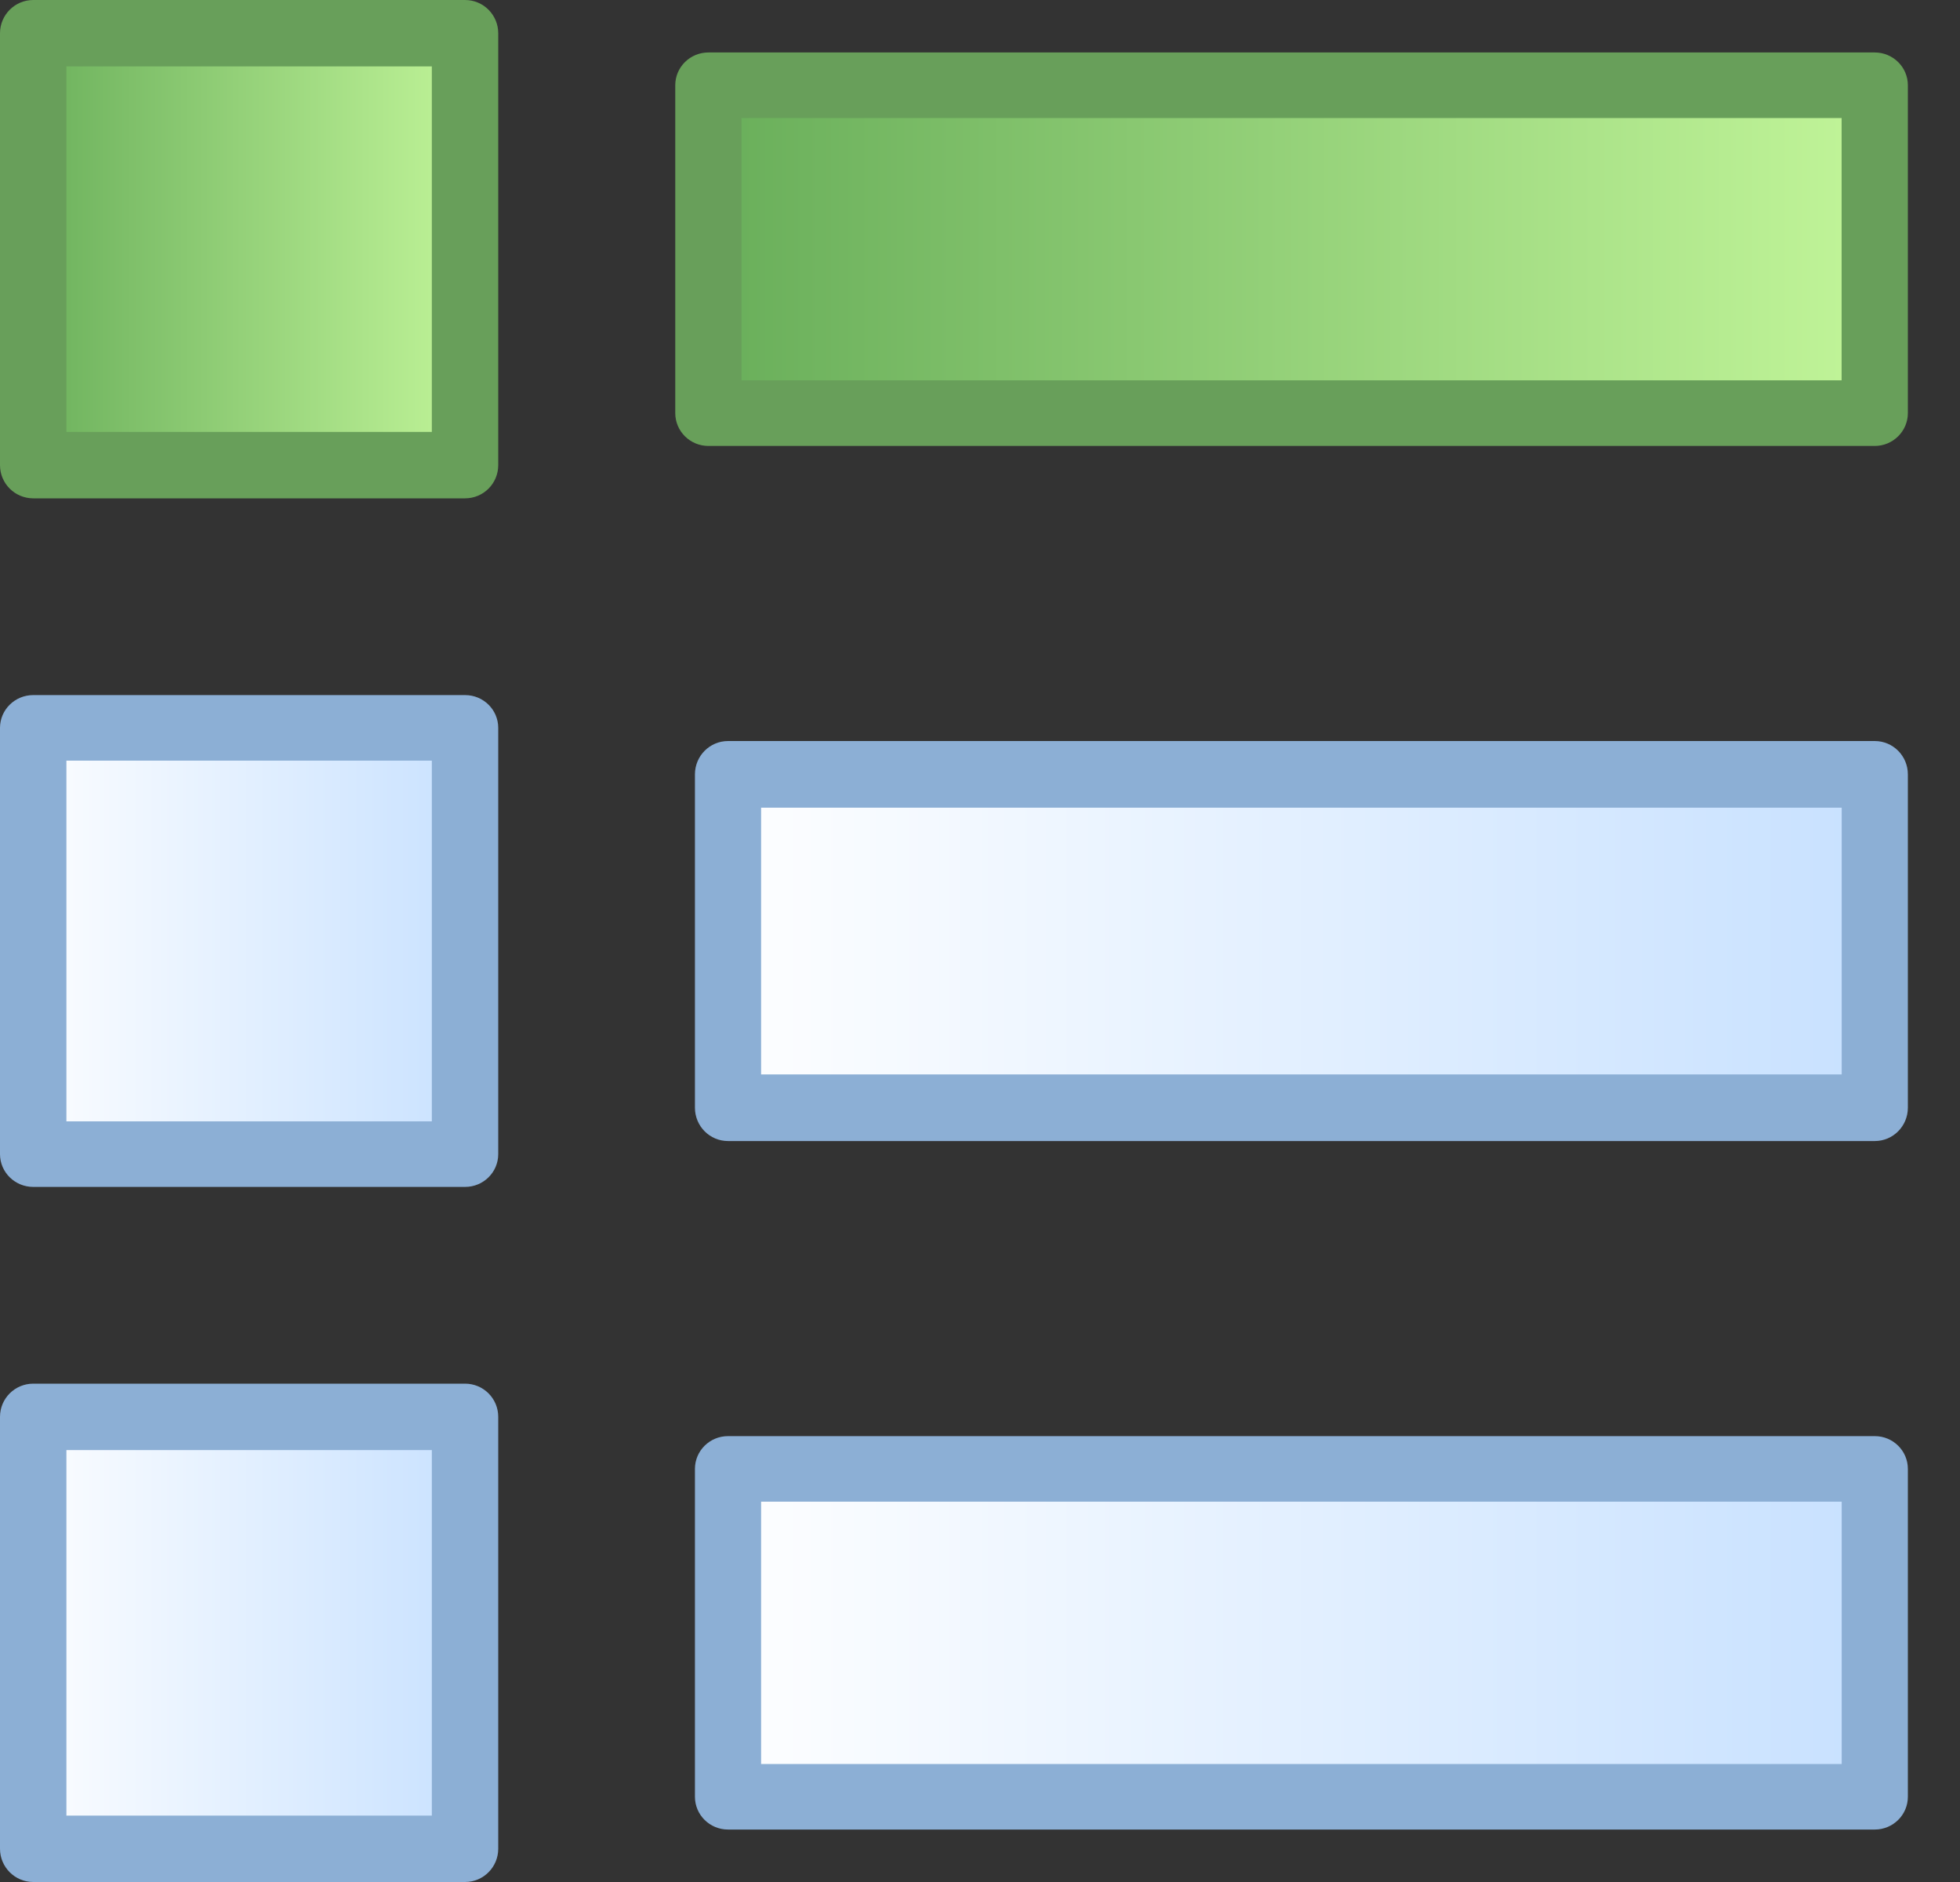
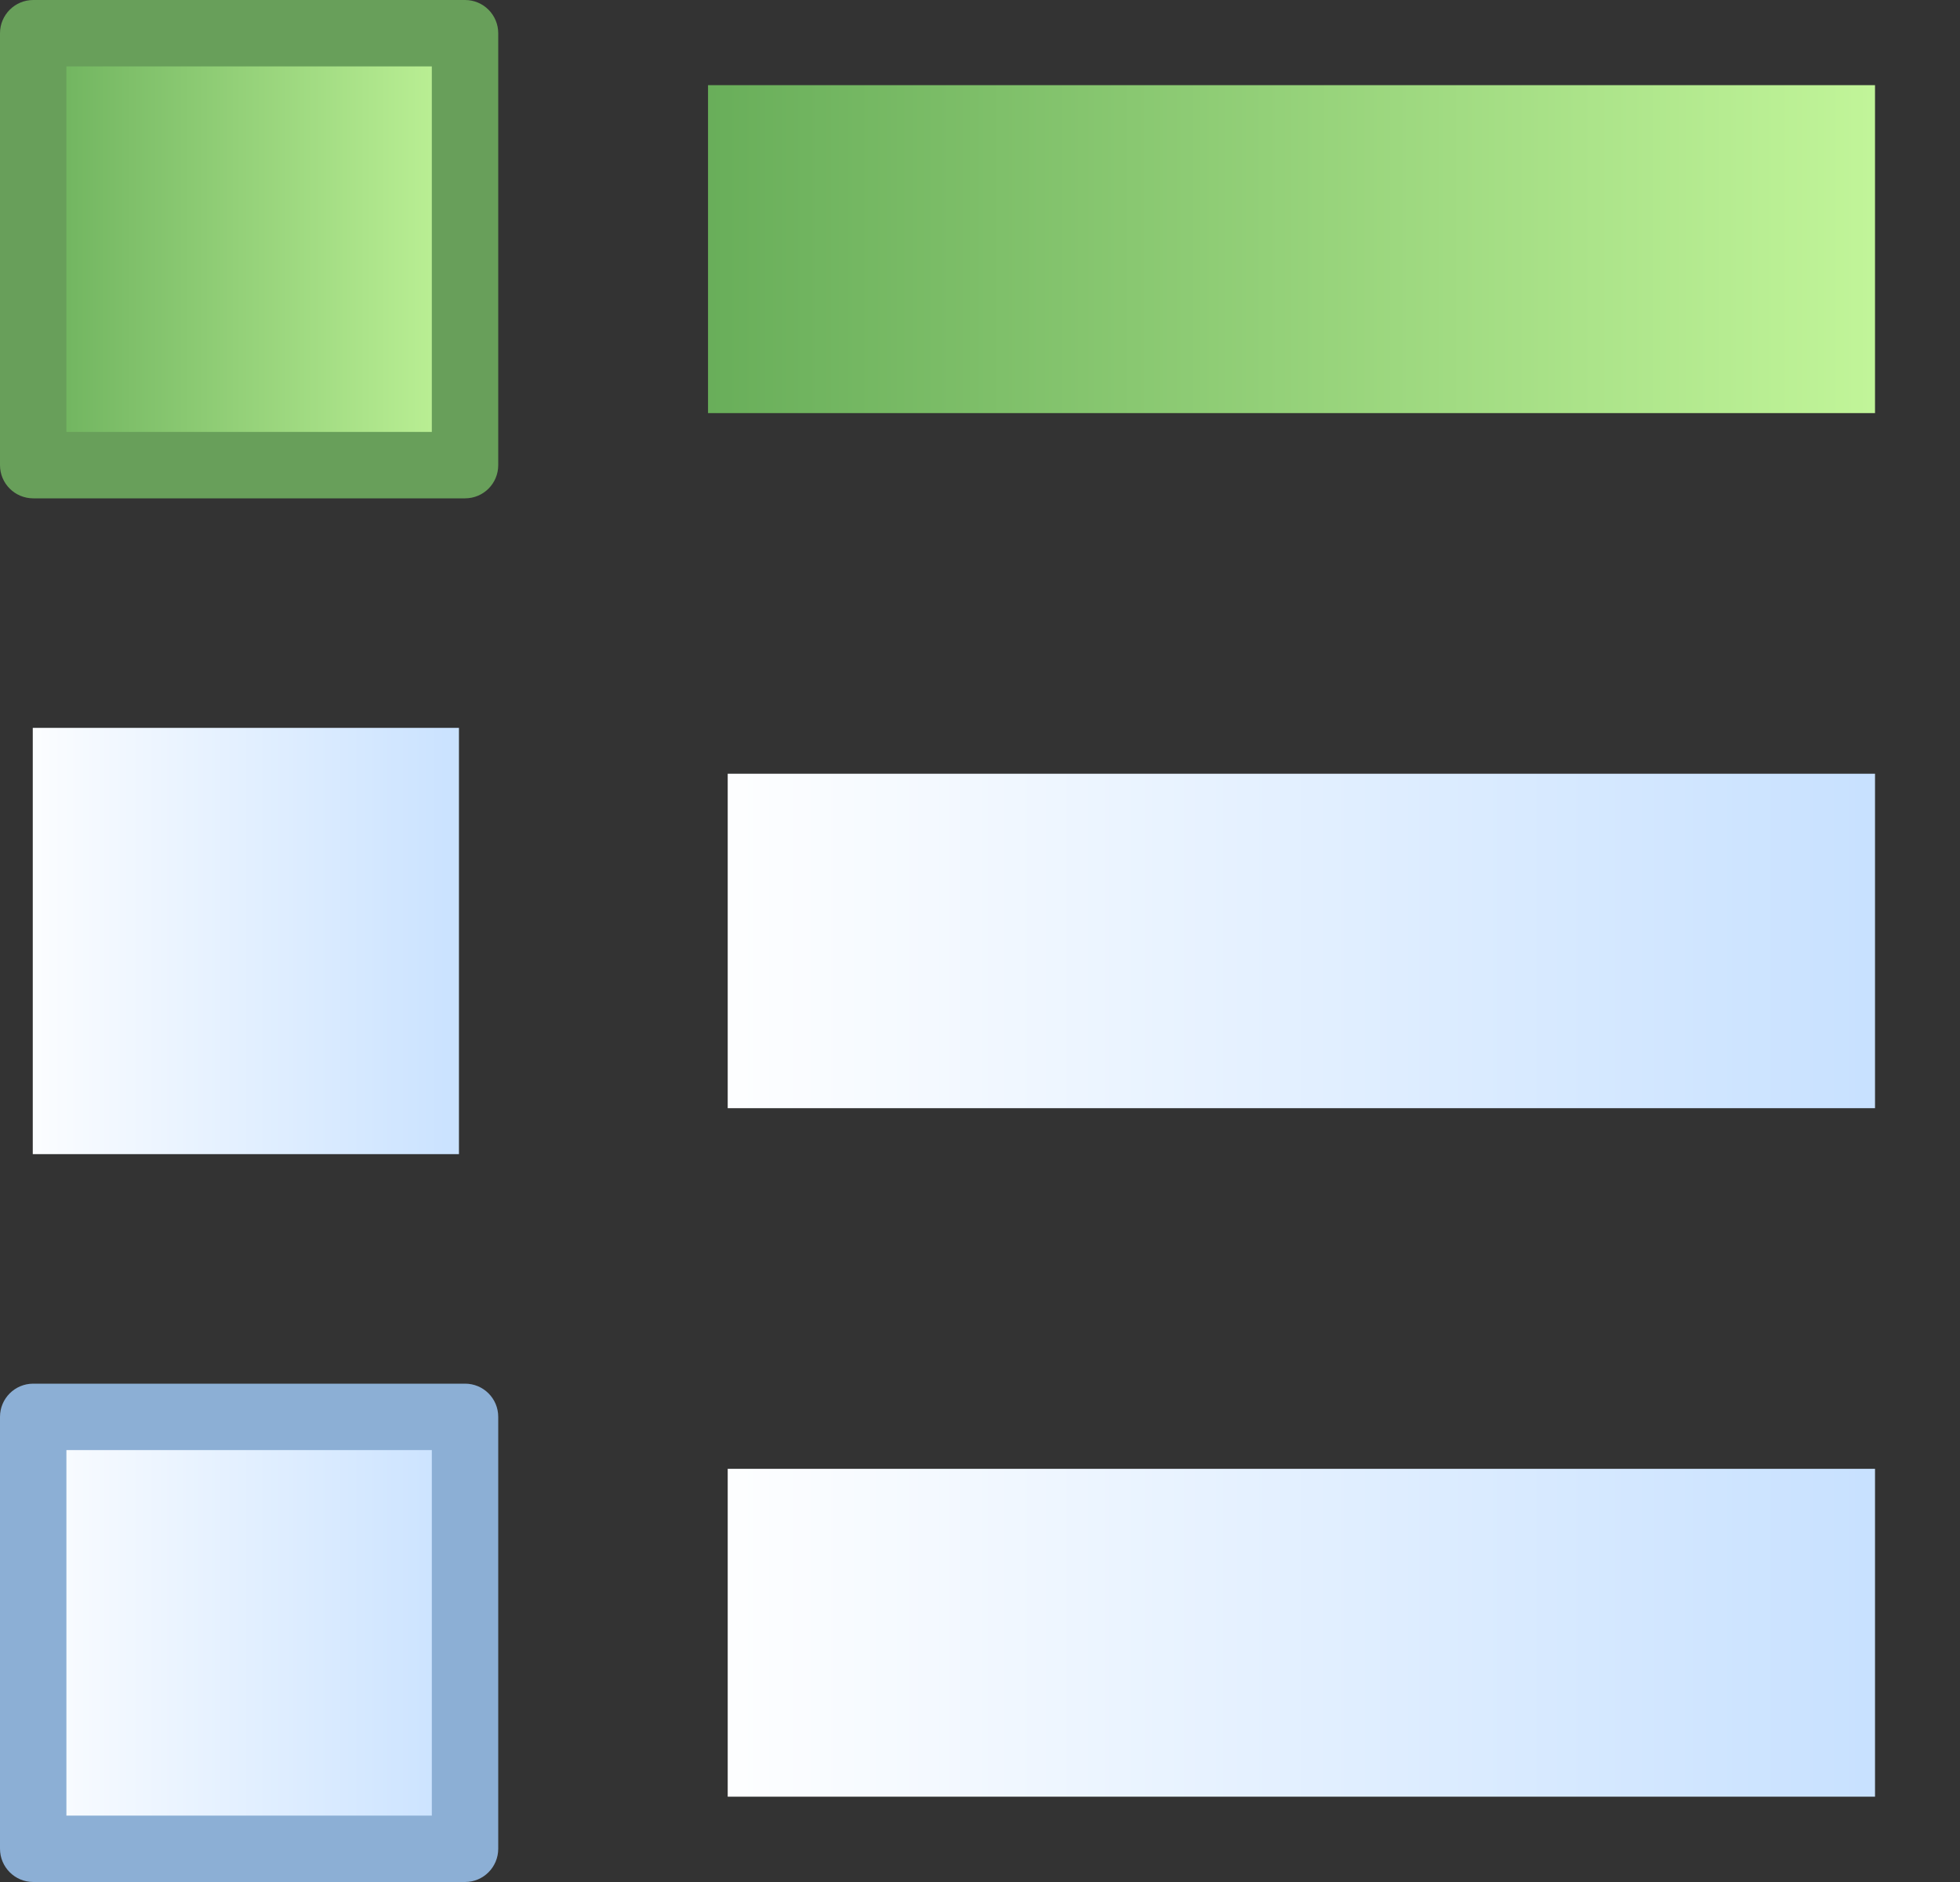
<svg xmlns="http://www.w3.org/2000/svg" width="25" height="24" viewBox="0 0 25 24" fill="none">
  <rect x="0" y="0" width="25" height="24" fill="#333333" stroke="none" />
  <path d="M23.916 5.268H9.031V1.086H23.916V5.268Z" fill="url(#paint0_linear_1422_48916)" />
-   <path fill-rule="evenodd" clip-rule="evenodd" d="M8.613 5.268C8.613 5.499 8.802 5.687 9.036 5.687H23.912C24.145 5.687 24.335 5.499 24.335 5.268V1.087C24.335 0.856 24.145 0.669 23.912 0.669H9.036C8.802 0.669 8.613 0.856 8.613 1.087V5.268ZM9.458 4.85V1.505H23.49V4.85H9.458Z" fill="#689F5A" />
  <path d="M5.854 9.282H0.418V14.718H5.854V9.282Z" fill="url(#paint1_linear_1422_48916)" />
-   <path fill-rule="evenodd" clip-rule="evenodd" d="M0 9.282C0 9.051 0.19 8.864 0.424 8.864H5.932C6.166 8.864 6.355 9.051 6.355 9.282V14.718C6.355 14.949 6.166 15.136 5.932 15.136H0.424C0.19 15.136 0 14.949 0 14.718V9.282ZM0.847 9.7V14.3H5.508V9.7H0.847Z" fill="#8CAFD5" />
  <path d="M23.916 14.132H9.282V9.867H23.916V14.132Z" fill="url(#paint2_linear_1422_48916)" />
-   <path fill-rule="evenodd" clip-rule="evenodd" d="M8.864 14.126C8.864 14.361 9.053 14.551 9.286 14.551H23.913C24.146 14.551 24.335 14.361 24.335 14.126V9.875C24.335 9.64 24.146 9.45 23.913 9.45H9.286C9.053 9.45 8.864 9.64 8.864 9.875V14.126ZM9.708 13.701V10.3H23.491V13.701H9.708Z" fill="#8CAFD5" />
  <path d="M5.854 18.146H0.418V23.582H5.854V18.146Z" fill="url(#paint3_linear_1422_48916)" />
  <path fill-rule="evenodd" clip-rule="evenodd" d="M0 18.068C0 17.834 0.19 17.645 0.424 17.645H5.932C6.166 17.645 6.355 17.834 6.355 18.068V23.576C6.355 23.81 6.166 24 5.932 24H0.424C0.19 24 0 23.81 0 23.576V18.068ZM0.847 18.492V23.153H5.508V18.492H0.847Z" fill="#8CAFD5" />
  <path d="M23.916 22.912H9.282V18.731H23.916V22.912Z" fill="url(#paint4_linear_1422_48916)" />
-   <path fill-rule="evenodd" clip-rule="evenodd" d="M8.864 22.913C8.864 23.144 9.053 23.331 9.286 23.331H23.913C24.146 23.331 24.335 23.144 24.335 22.913V18.732C24.335 18.501 24.146 18.314 23.913 18.314H9.286C9.053 18.314 8.864 18.501 8.864 18.732V22.913ZM9.708 22.495V19.15H23.491V22.495H9.708Z" fill="#8CAFD5" />
  <path d="M5.854 0.418H0.418V5.854H5.854V0.418Z" fill="url(#paint5_linear_1422_48916)" />
  <path fill-rule="evenodd" clip-rule="evenodd" d="M0 0.424C0 0.19 0.19 0 0.424 0H5.932C6.166 0 6.355 0.19 6.355 0.424V5.932C6.355 6.166 6.166 6.355 5.932 6.355H0.424C0.19 6.355 0 6.166 0 5.932V0.424ZM0.847 0.847V5.508H5.508V0.847H0.847Z" fill="#689F5A" />
  <defs>
    <linearGradient id="paint0_linear_1422_48916" x1="8.609" y1="3.177" x2="24.339" y2="3.177" gradientUnits="userSpaceOnUse">
      <stop stop-color="#66AC58" />
      <stop offset="1" stop-color="#C4F79B" />
    </linearGradient>
    <linearGradient id="paint1_linear_1422_48916" x1="0.03" y1="12" x2="6.242" y2="12" gradientUnits="userSpaceOnUse">
      <stop stop-color="white" />
      <stop offset="1" stop-color="#C6E0FF" />
    </linearGradient>
    <linearGradient id="paint2_linear_1422_48916" x1="8.86" y1="11.999" x2="24.338" y2="11.999" gradientUnits="userSpaceOnUse">
      <stop stop-color="white" />
      <stop offset="1" stop-color="#C6E0FF" />
    </linearGradient>
    <linearGradient id="paint3_linear_1422_48916" x1="0.03" y1="20.864" x2="6.242" y2="20.864" gradientUnits="userSpaceOnUse">
      <stop stop-color="white" />
      <stop offset="1" stop-color="#C6E0FF" />
    </linearGradient>
    <linearGradient id="paint4_linear_1422_48916" x1="8.86" y1="20.822" x2="24.338" y2="20.822" gradientUnits="userSpaceOnUse">
      <stop stop-color="white" />
      <stop offset="1" stop-color="#C6E0FF" />
    </linearGradient>
    <linearGradient id="paint5_linear_1422_48916" x1="0.03" y1="3.136" x2="6.242" y2="3.136" gradientUnits="userSpaceOnUse">
      <stop stop-color="#66AC58" />
      <stop offset="1" stop-color="#C4F79B" />
    </linearGradient>
  </defs>
</svg>